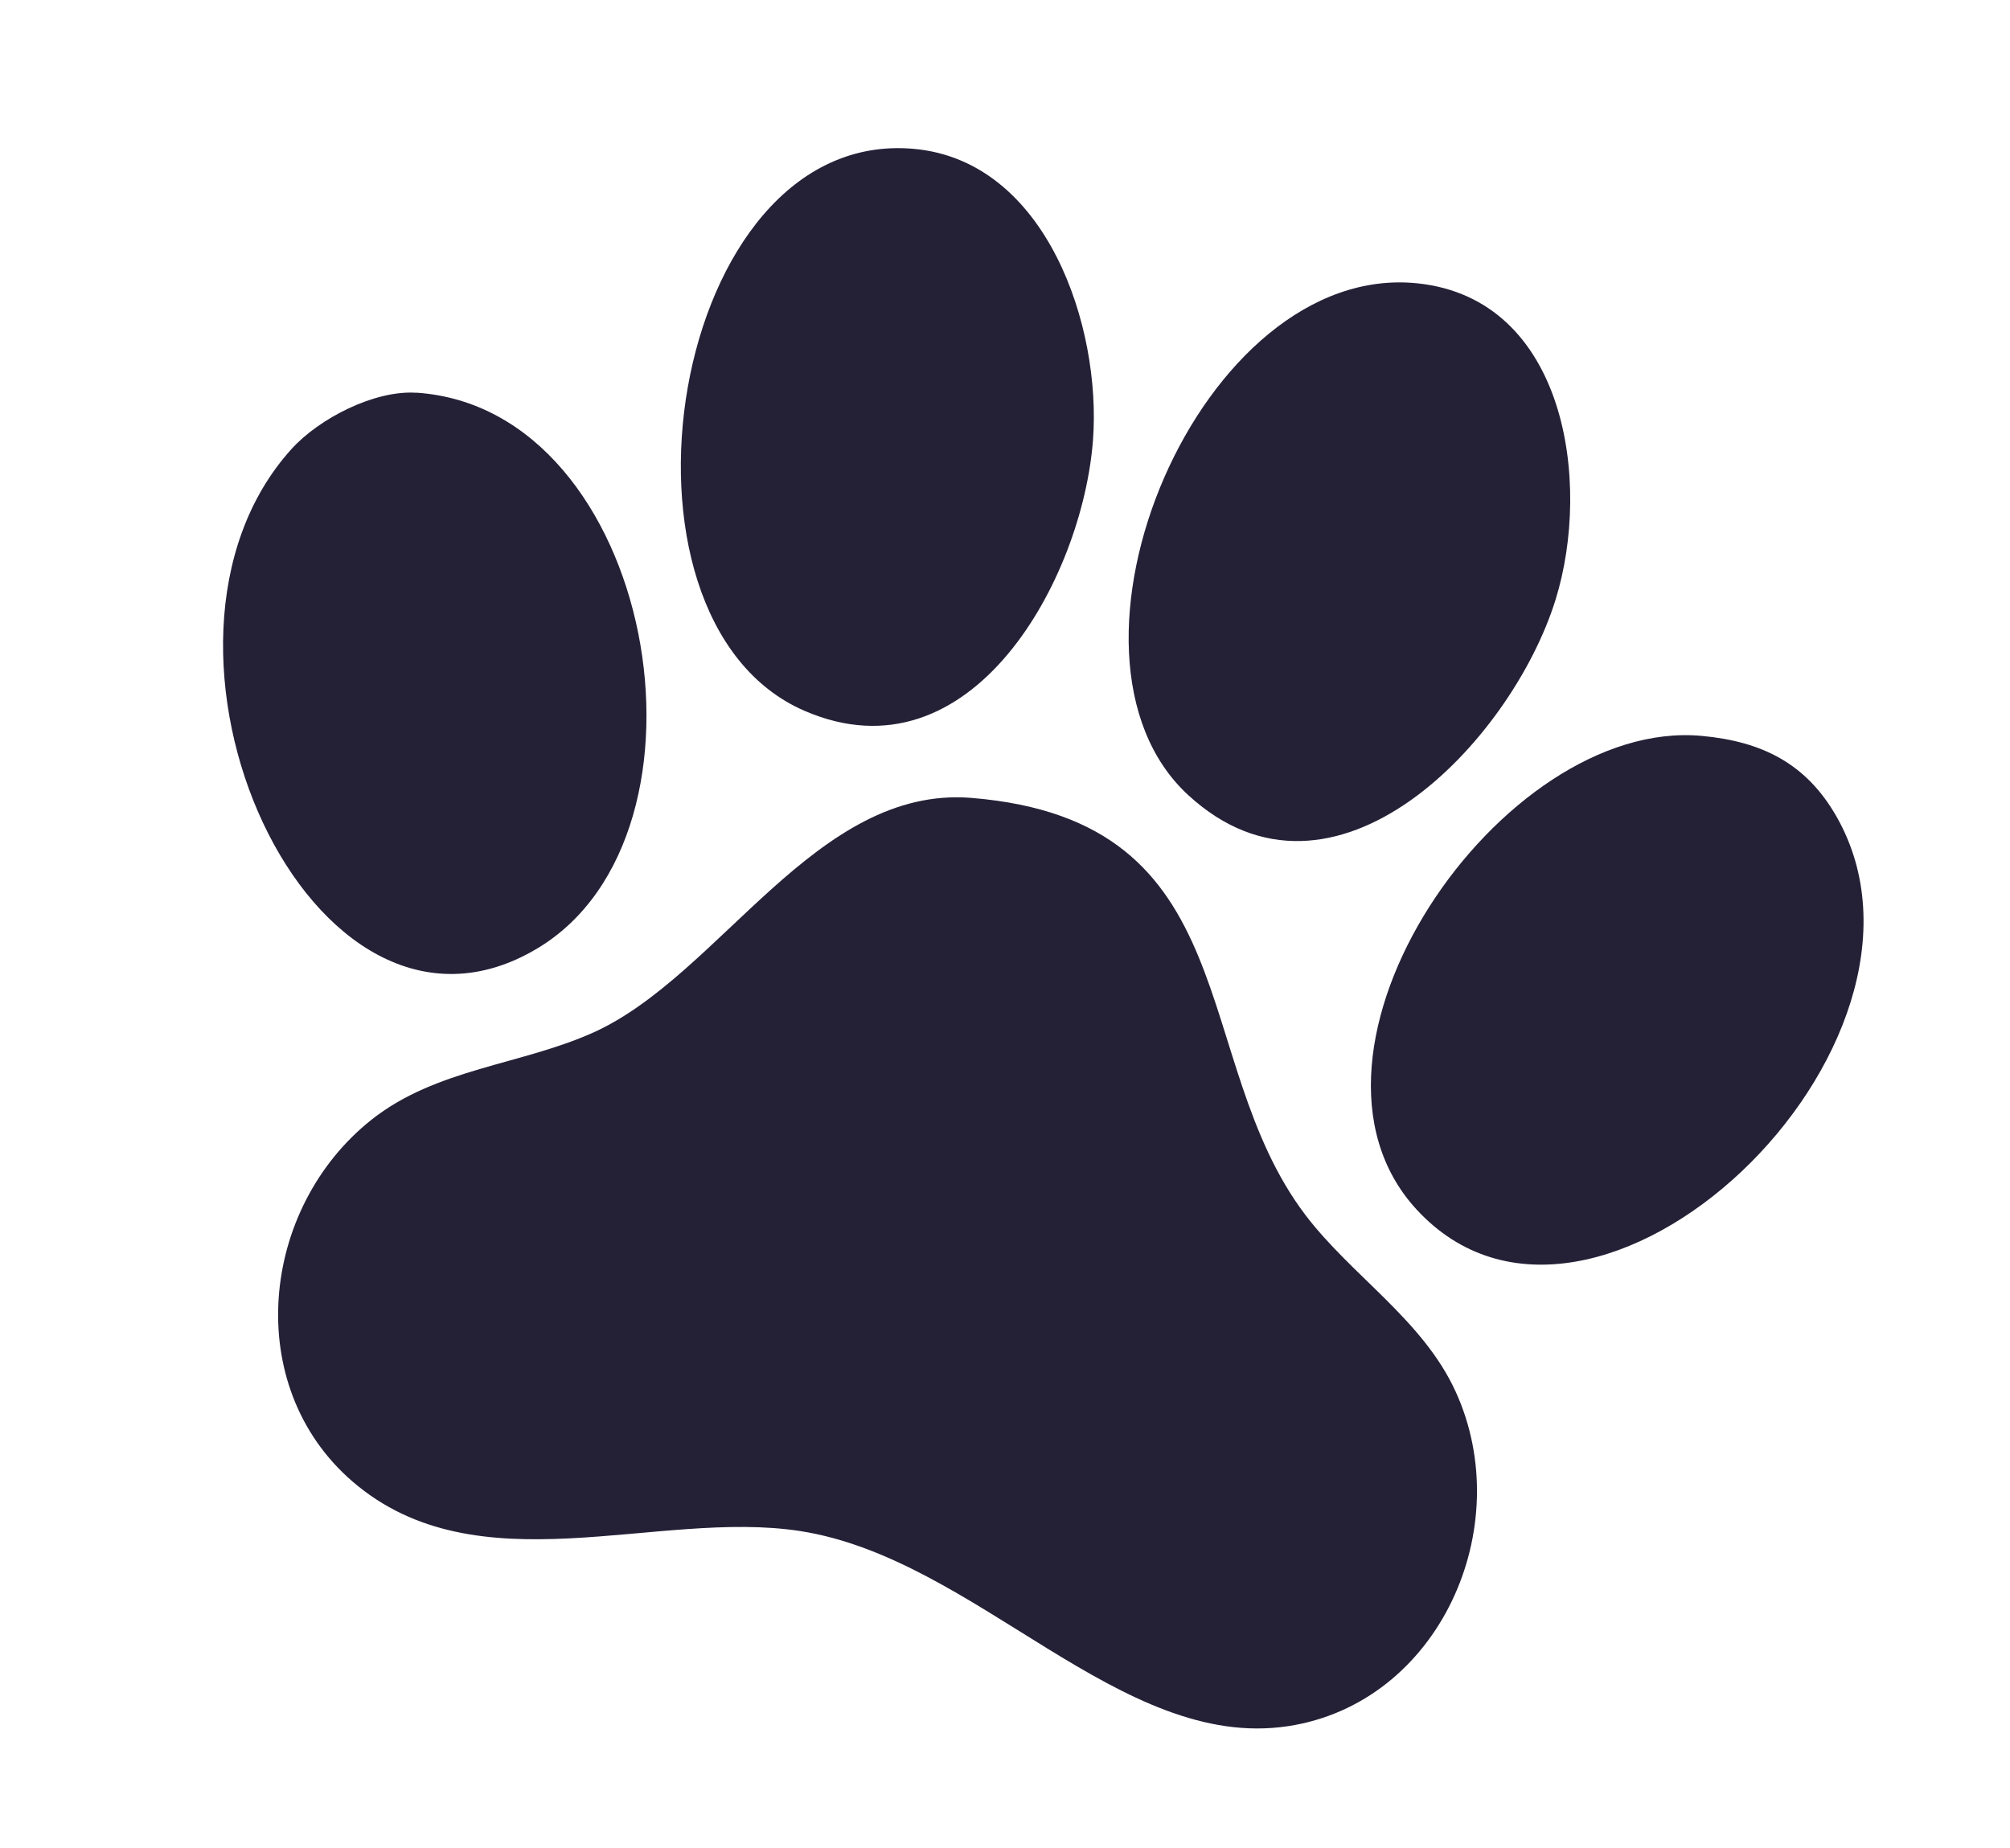
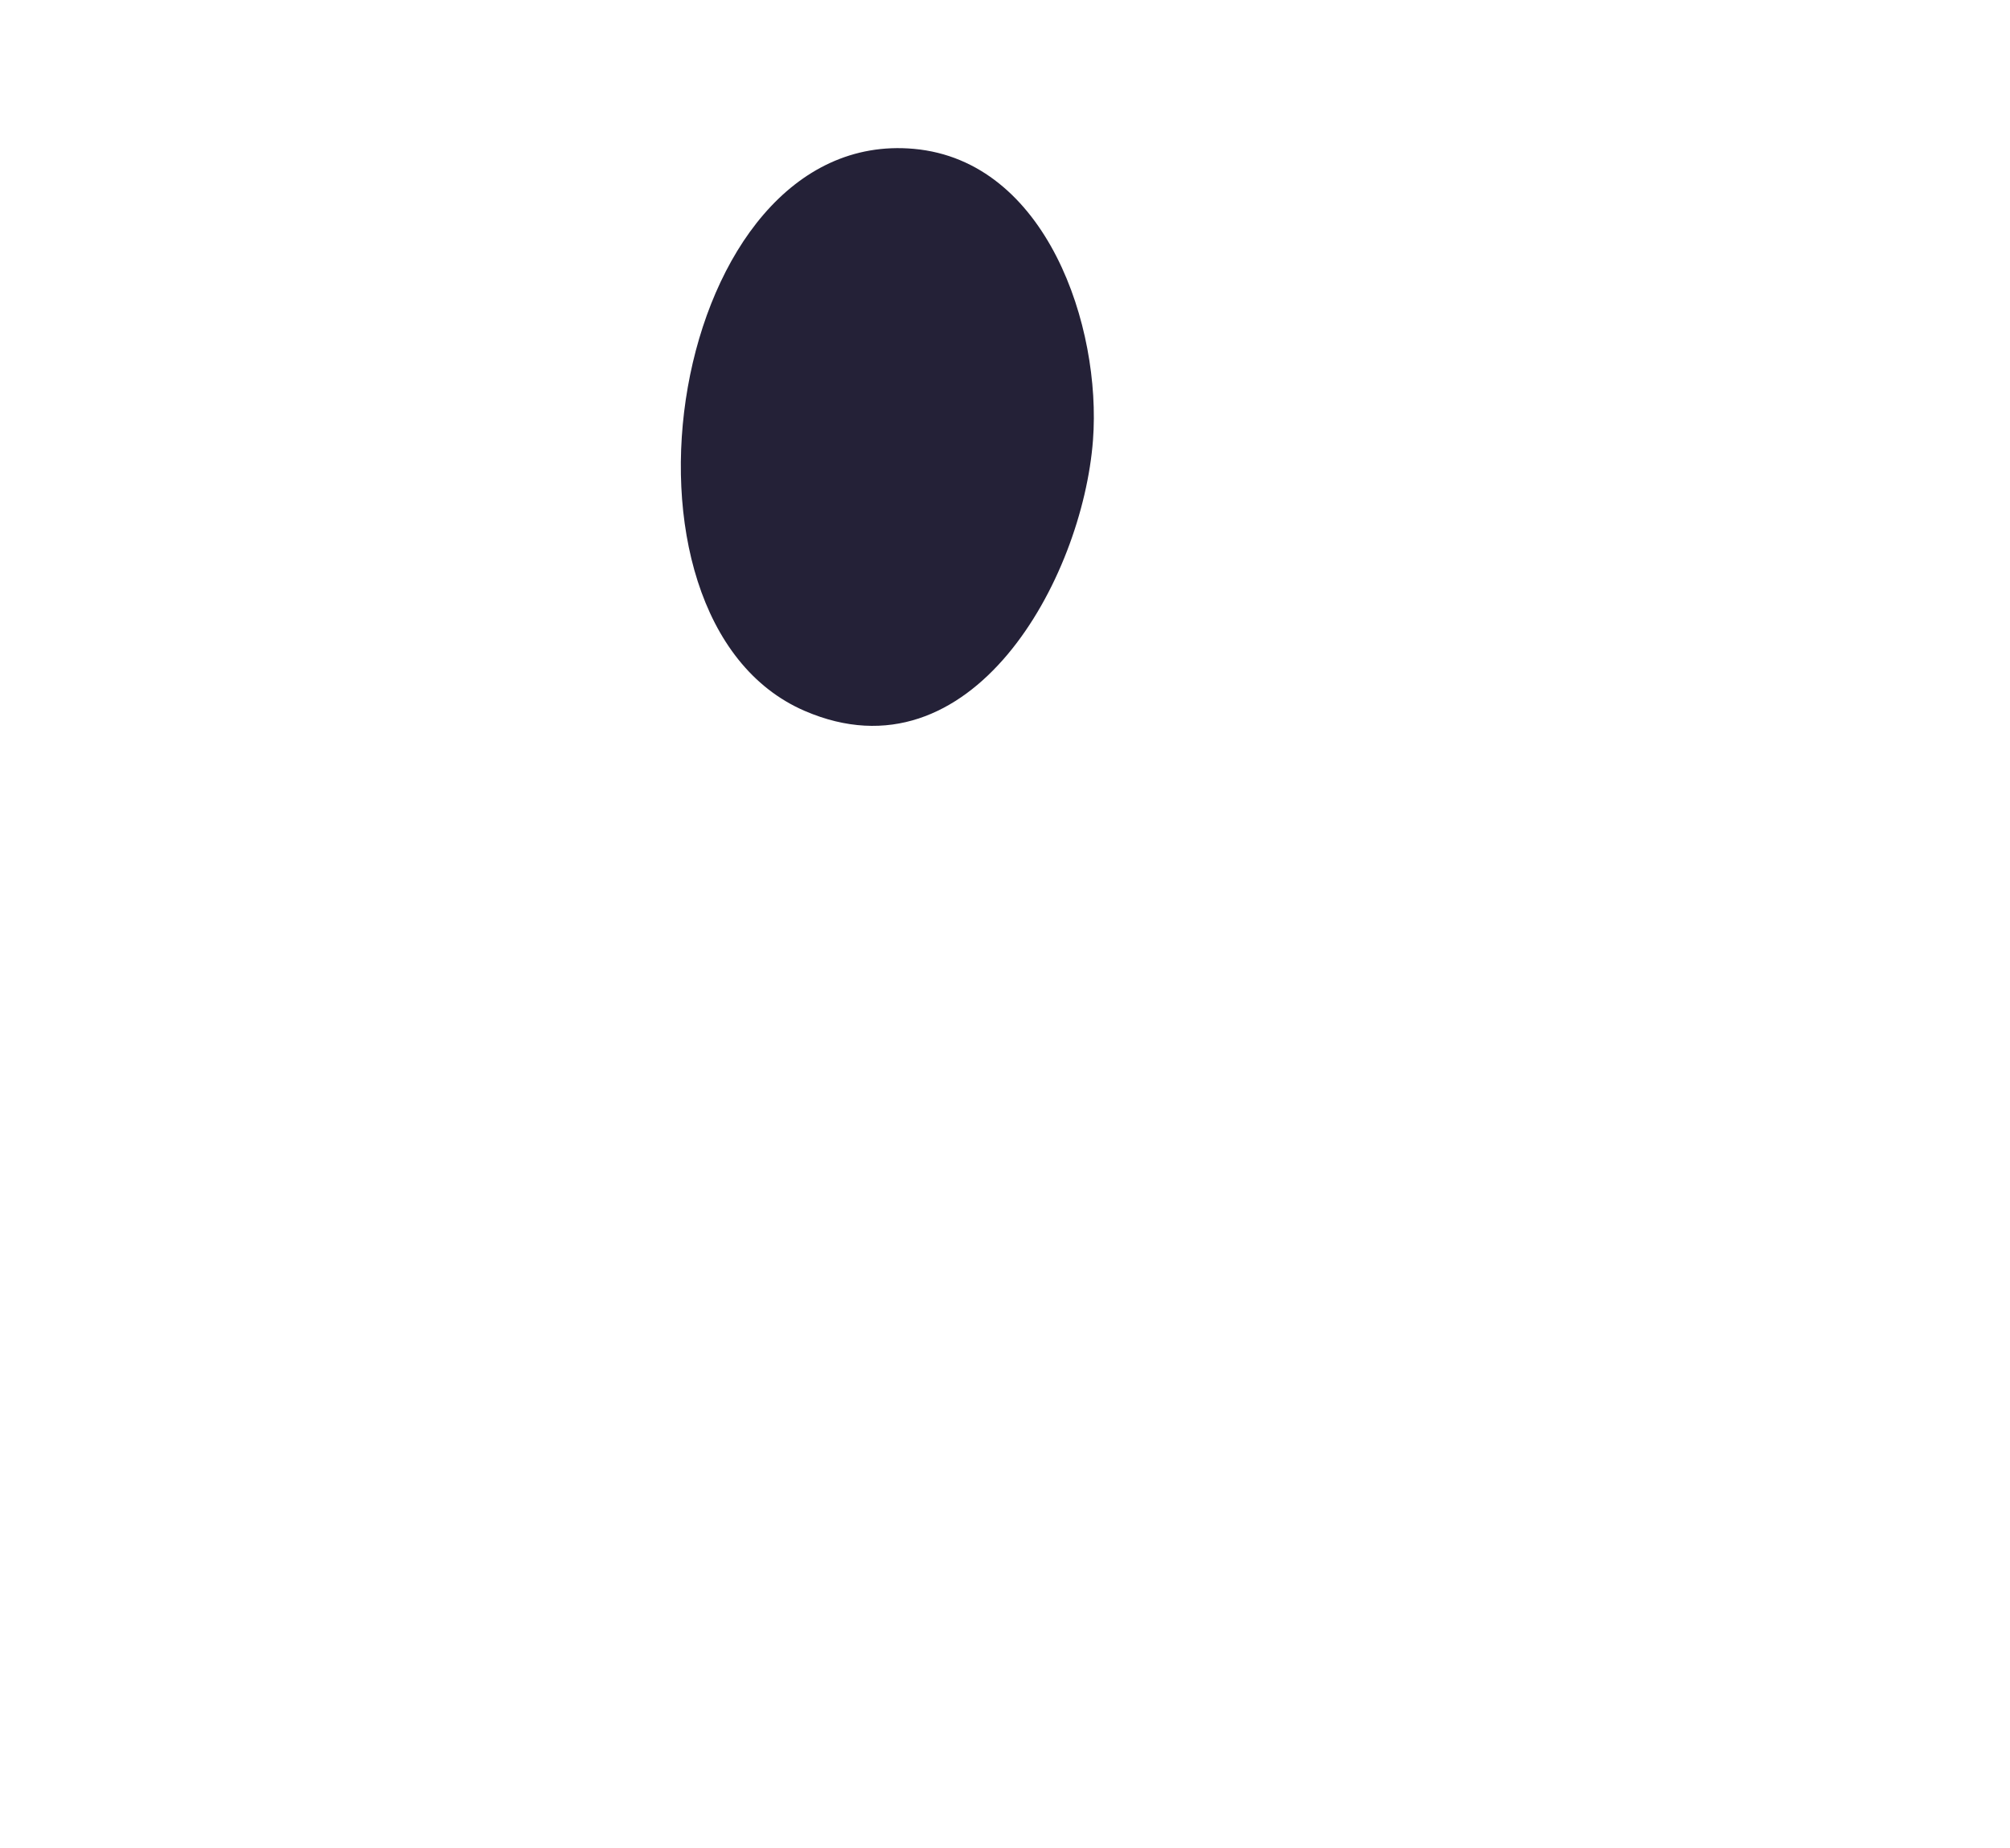
<svg xmlns="http://www.w3.org/2000/svg" width="735" height="676" viewBox="0 0 735 676" fill="none">
-   <path d="M355.327 291.843C456.889 300.166 434.207 387.37 477.278 444.279C494.168 466.592 520.247 482.674 532.254 508.907C555.029 558.636 526.244 623.006 470.934 631.354C409.572 640.605 356.957 569.955 292.614 559.988C240.071 551.847 174.632 581.294 128.903 541.861C88.43 506.955 95.048 441.817 135.938 409.469C159.516 390.817 190.495 389.531 216.909 377.667C263.308 356.835 298.314 287.164 355.296 291.835L355.327 291.843Z" fill="#242137" />
-   <path d="M622.246 269.152C644.423 271.185 660.607 279.307 671.669 298.846C718.956 382.482 582.831 513 517.922 442.288C465.052 384.643 548.754 262.409 622.246 269.152Z" fill="#242137" />
-   <path d="M152.216 143.621C239.441 149.332 266.727 304.87 196.492 346.881C113.528 396.535 41.964 235.732 106.567 164.263C116.685 153.059 136.927 142.644 152.208 143.652L152.216 143.621Z" fill="#242137" />
-   <path d="M518.491 103.646C572.484 109.405 582.179 176.332 568.812 219.39C552.69 271.197 487.742 339.813 434.486 290.797C378.545 239.258 439.013 95.16 518.491 103.646Z" fill="#242137" />
  <path d="M334.165 54.442C382.767 58.835 402.817 119.558 399.67 161.019C395.838 211.653 355.301 286.376 294.244 260.007C216.583 226.445 244.633 46.377 334.165 54.442Z" fill="#242137" />
</svg>